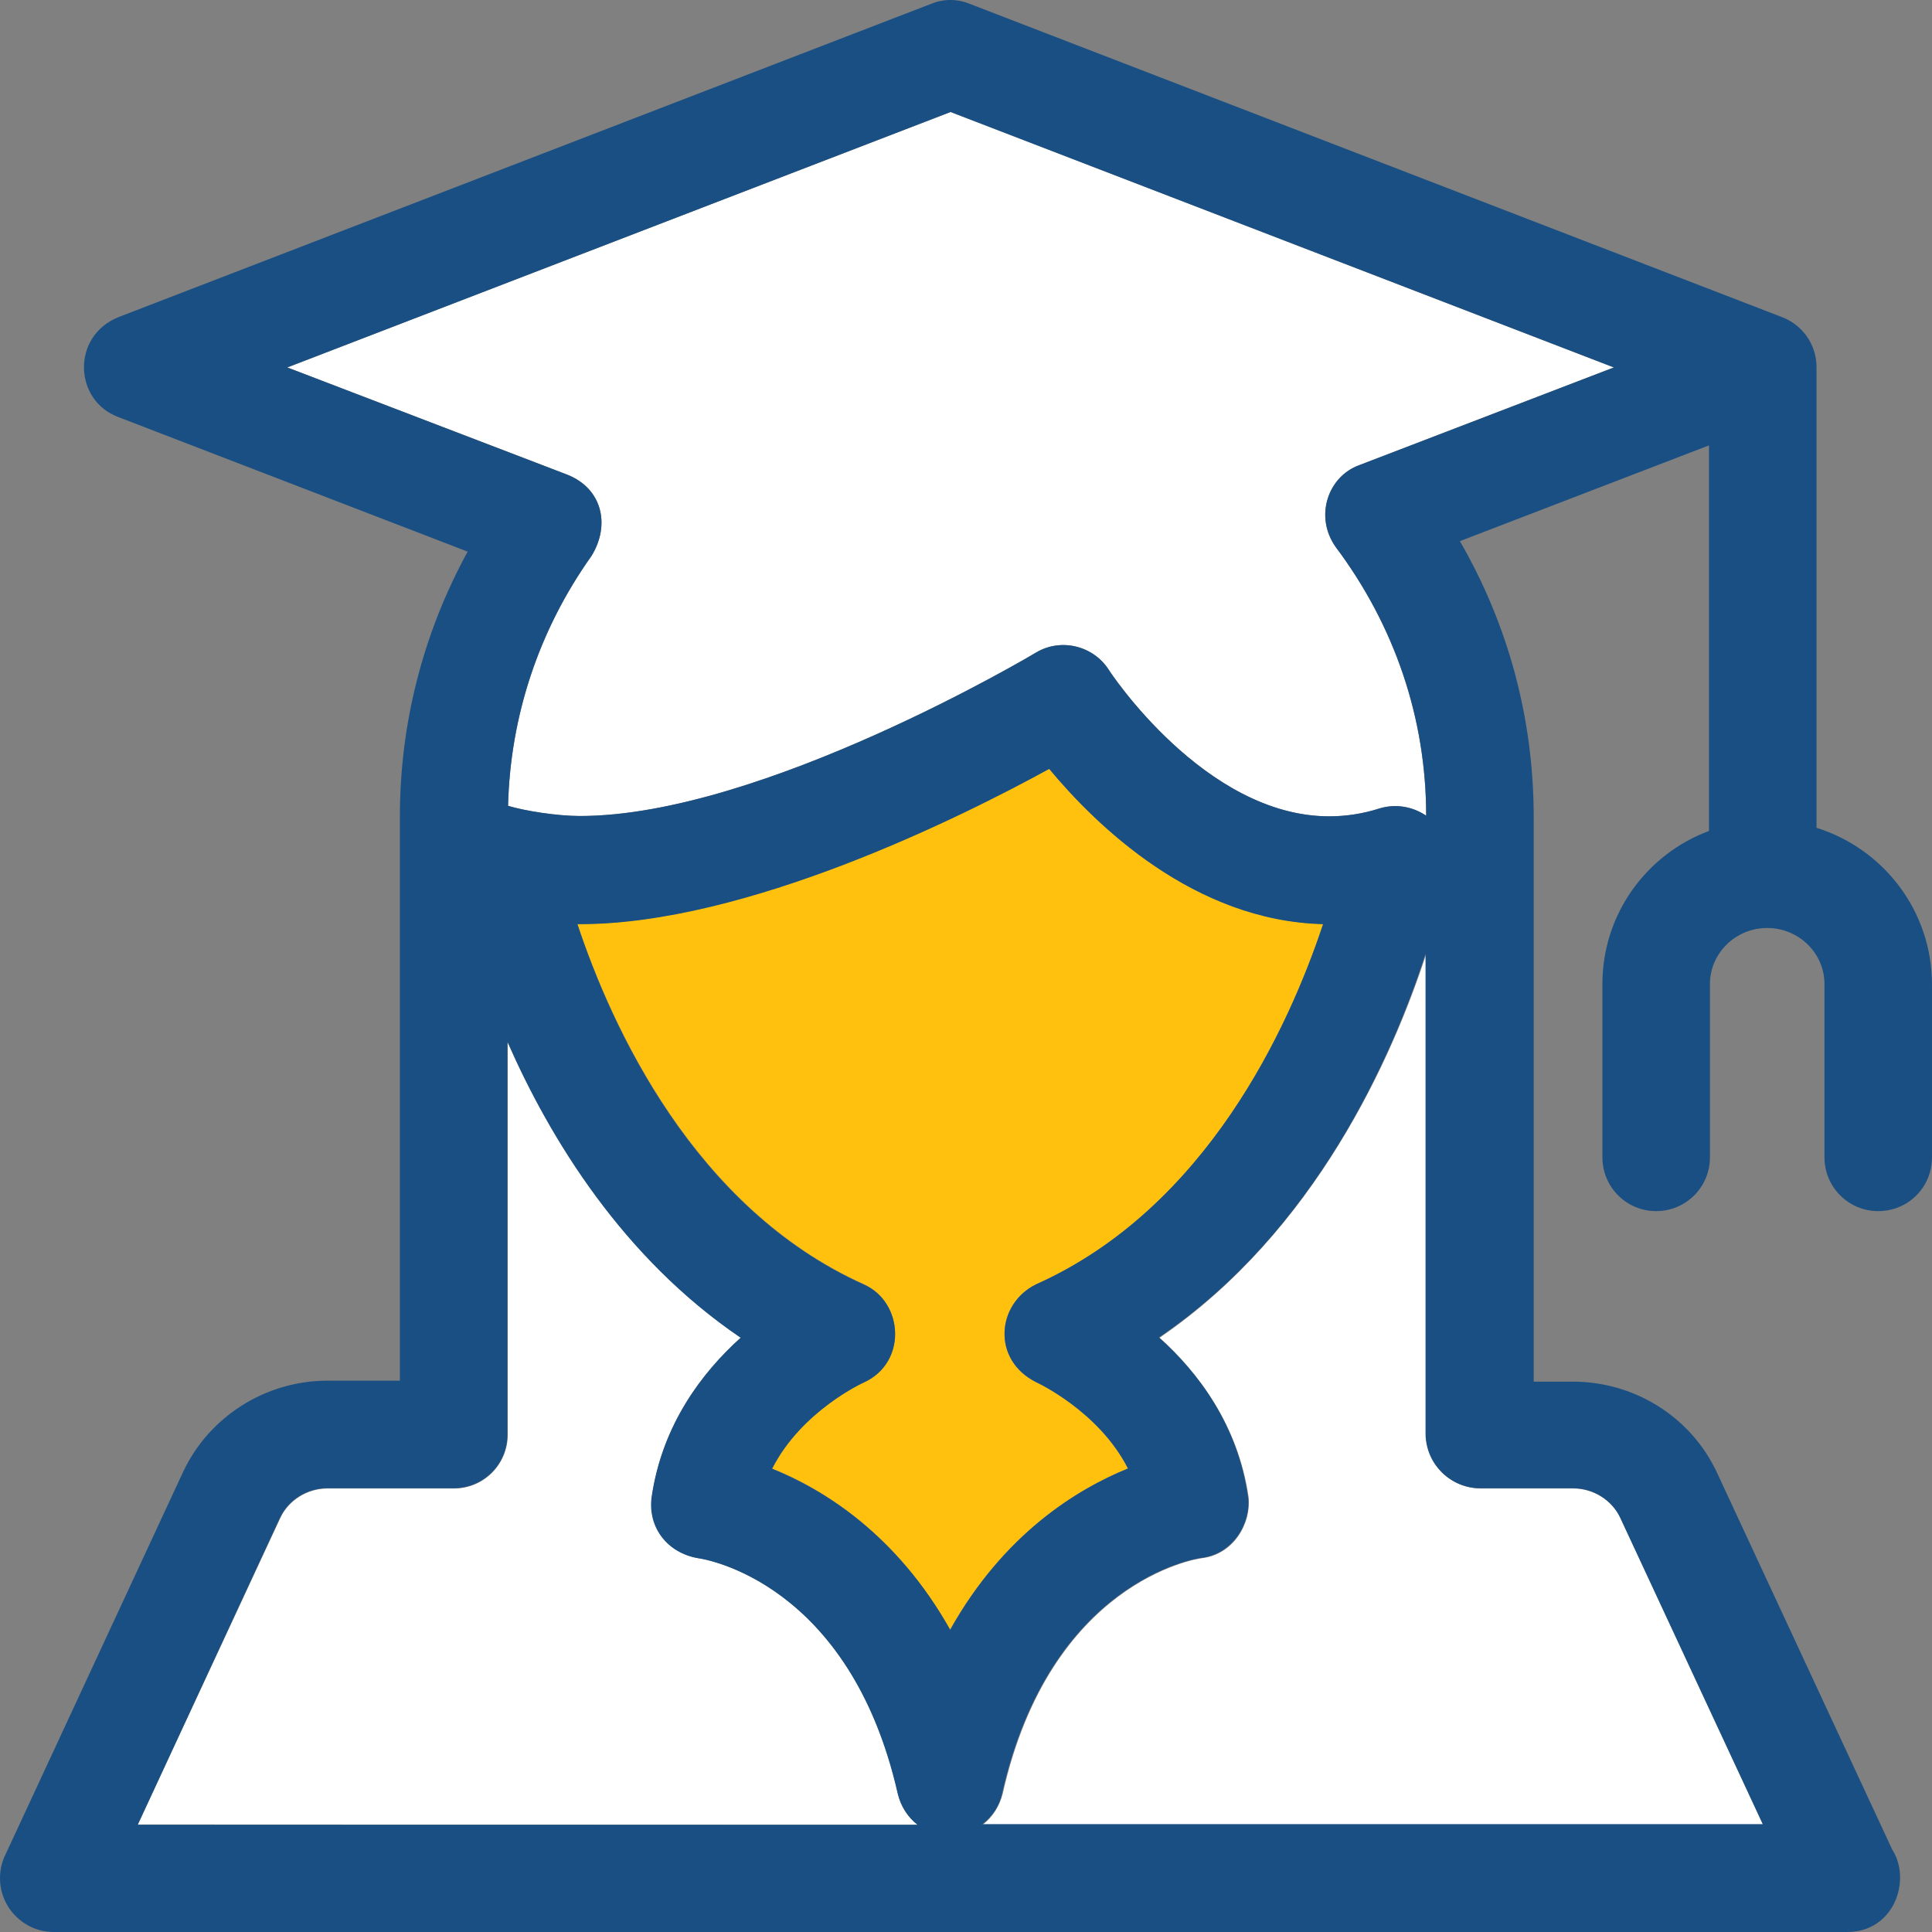
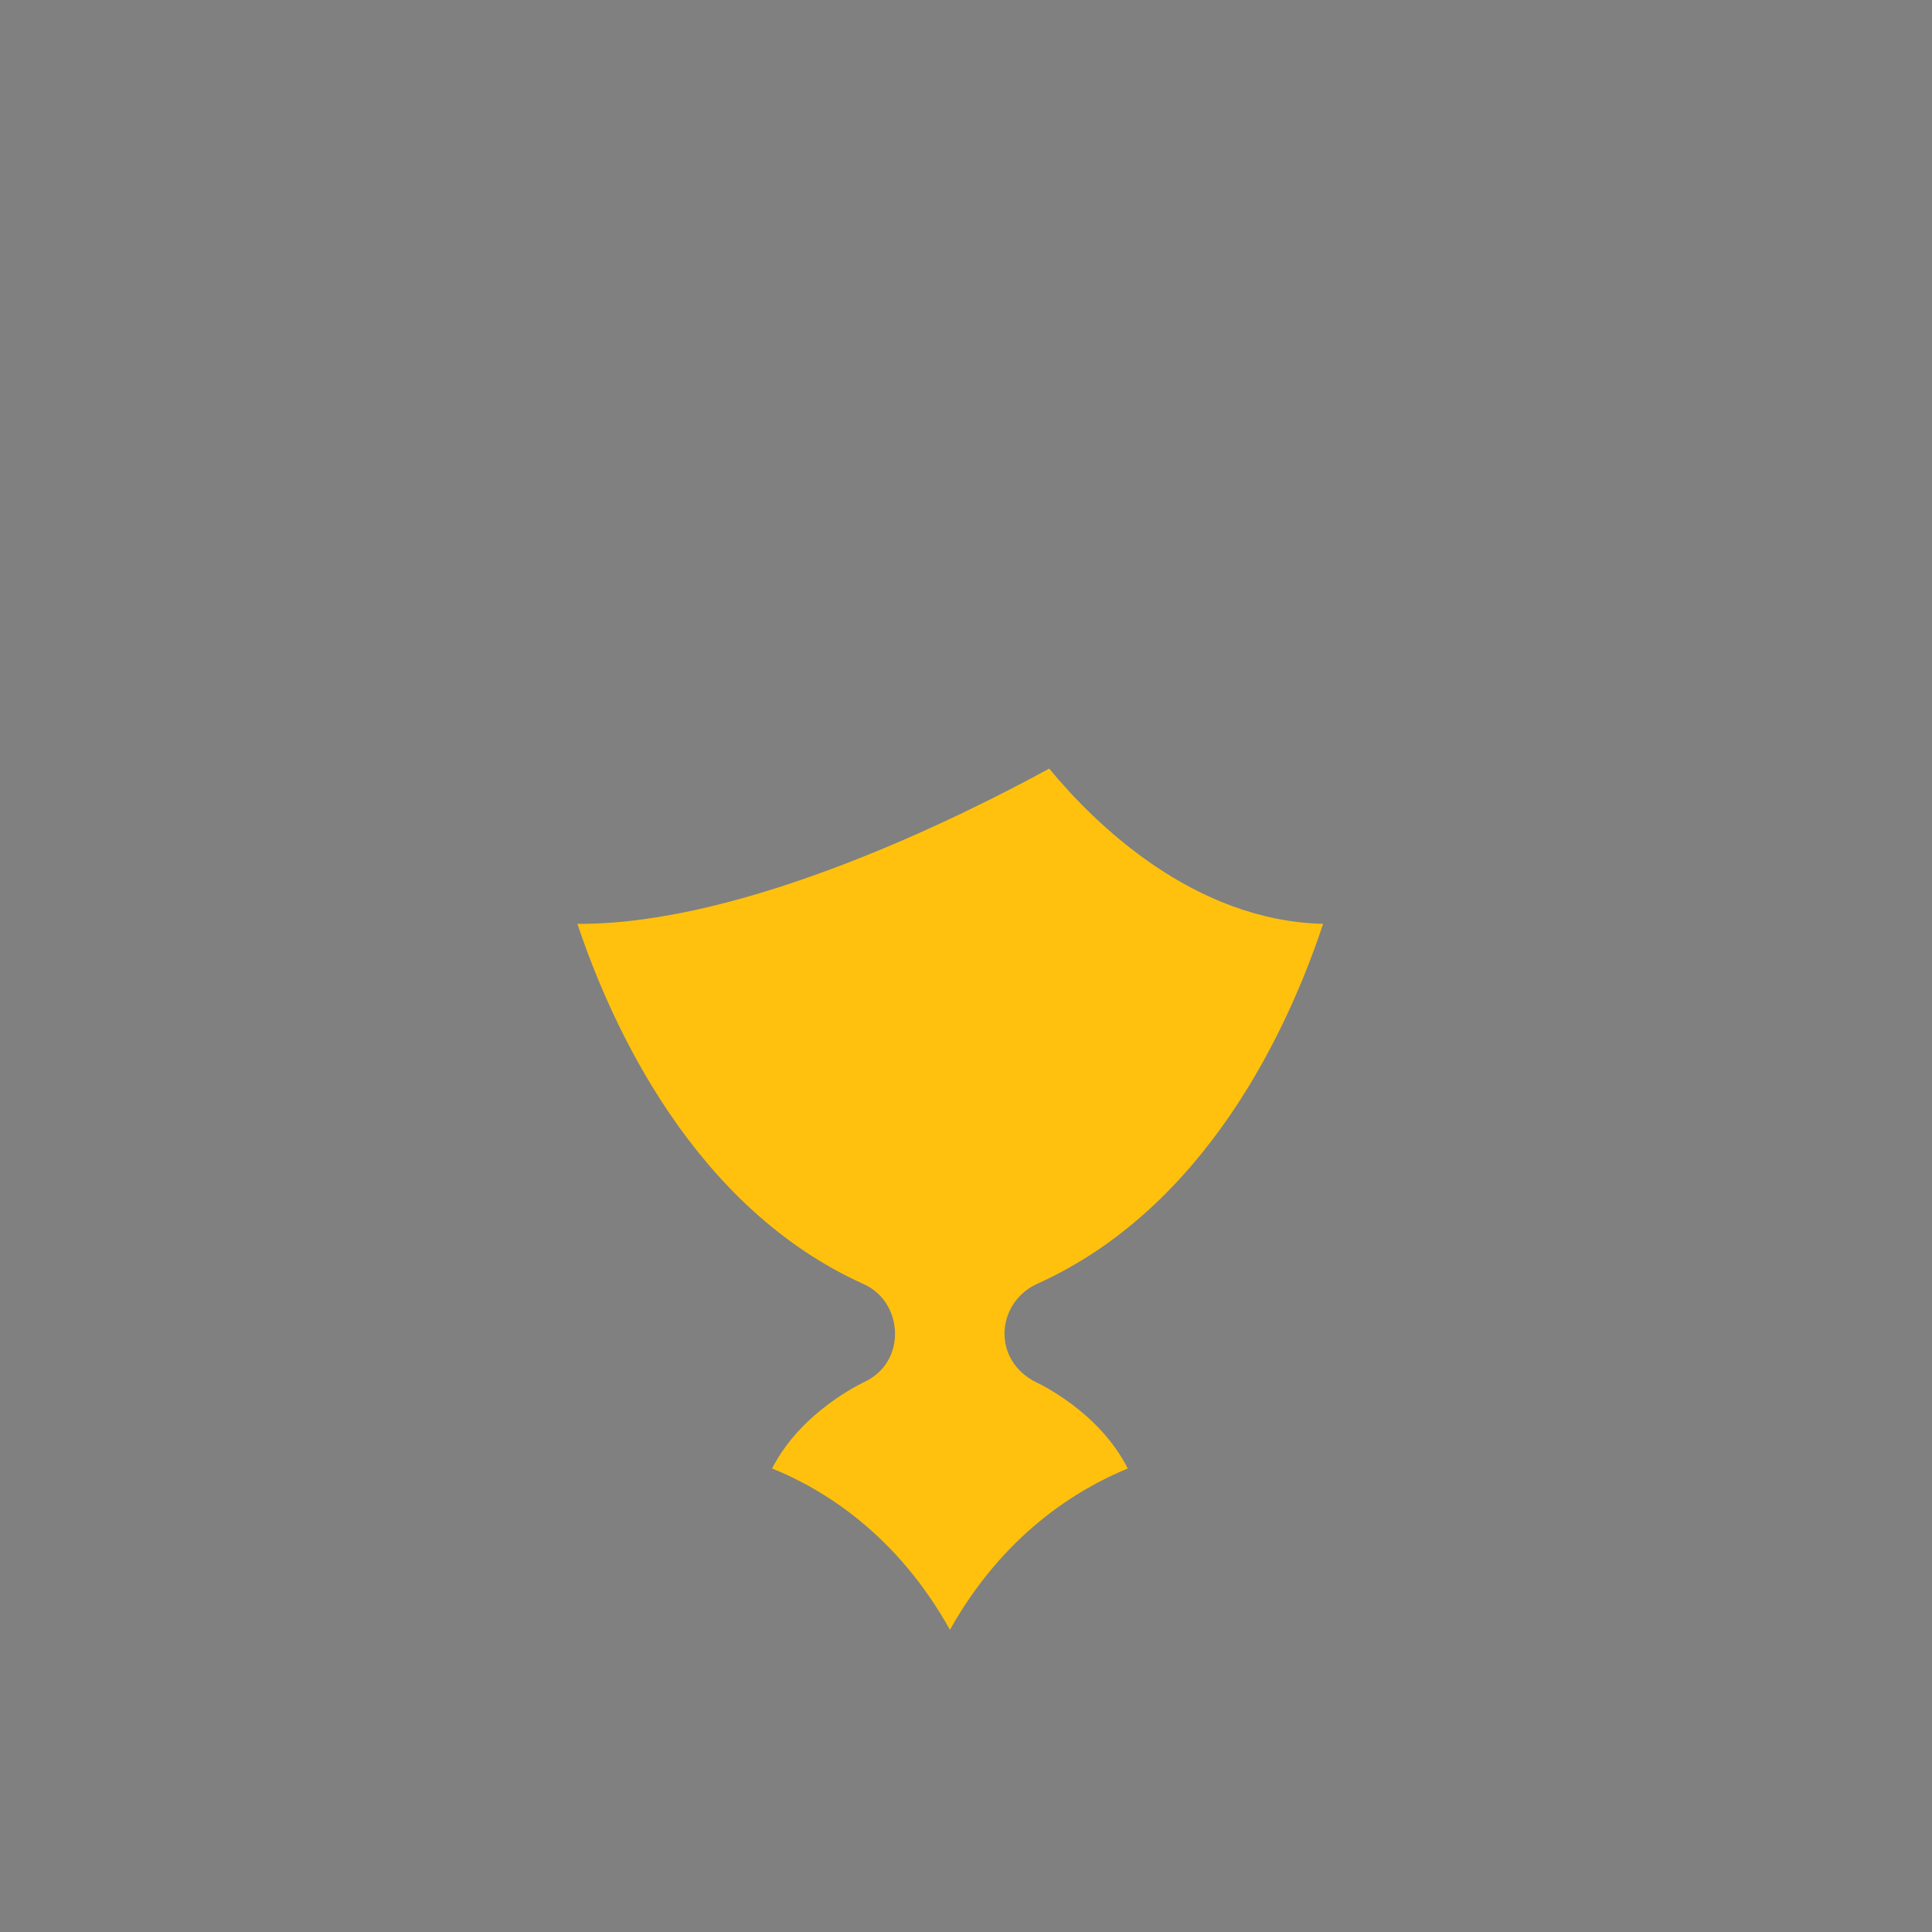
<svg xmlns="http://www.w3.org/2000/svg" height="800px" width="800px" version="1.1" id="Layer_1" viewBox="0 0 392.598 392.598" xml:space="preserve">
  <rect x="0" y="0" width="392.598" height="392.598" fill="#808080" stroke="none" />
  <g>
-     <path style="fill:#FFFFFF;" d="M271.451,111.192c11.96,15.968,18.36,34.78,18.36,54.562c-2.78-1.875-6.206-2.457-9.438-1.487   c-3.426,1.099-6.853,1.616-10.279,1.616c-25.277,0-44.671-29.543-44.8-29.802c-3.168-4.913-9.762-6.465-14.739-3.491   c-0.517,0.323-55.79,33.228-92.703,33.228c-4.655,0-11.184-1.034-14.61-2.069c0.453-18.23,6.271-35.749,16.937-50.747   c3.879-6.271,2.263-13.705-4.913-16.549L58.376,74.667l134.788-51.911l134.788,51.911l-51.717,19.846   C269.899,96.776,266.99,104.921,271.451,111.192z" />
-     <path style="fill:#FFFFFF;" d="M289.81,291.556v-97.681c-6.853,21.01-22.497,56.307-54.174,77.964   c7.822,7.046,15.968,17.713,18.101,32.453c0.517,5.301-3.038,11.572-9.503,12.347c-1.164,0.129-30.772,4.784-40.469,47.838   c-0.646,2.521-2.069,4.784-4.008,6.271h158.513l-28.962-62.255c-1.681-3.62-5.495-6.012-9.568-6.012h-18.877   C294.788,302.416,289.81,297.568,289.81,291.556z" />
-     <path style="fill:#FFFFFF;" d="M186.505,370.812c-2.004-1.552-3.491-3.685-4.008-6.271c-9.762-43.055-39.305-47.709-40.598-47.903   c-6.077-1.099-10.214-6.206-9.438-12.347c2.069-14.739,10.214-25.406,18.101-32.453c-23.855-16.226-38.659-40.275-47.386-60.121   v79.838c0,6.012-4.848,10.925-10.925,10.925H66.521c-4.073,0-7.887,2.392-9.568,6.012l-28.962,62.255L186.505,370.812   L186.505,370.812L186.505,370.812z" />
-   </g>
+     </g>
  <path style="fill:#FFC10D;" d="M210.554,260.978c34.715-15.515,51.394-52.364,58.311-73.244  c-26.182-0.646-46.158-20.04-55.661-31.547c-18.23,9.956-61.673,31.547-95.354,31.547c-0.129,0-0.323,0-0.517,0  c6.982,20.881,23.725,57.729,58.246,73.244c8.016,3.62,8.792,15.903-0.065,19.911c-0.065,0.065-12.671,5.818-18.618,17.519  c10.408,4.202,25.277,13.317,36.137,32.776c10.925-19.459,25.794-28.509,36.137-32.776c-5.947-11.766-18.489-17.455-18.618-17.519  C201.503,276.364,202.473,264.857,210.554,260.978z" />
-   <path style="fill:#194F82;" d="M369.131,168.21V74.602c0-4.655-2.909-8.598-6.982-10.149L197.042,0.776  c-2.521-1.034-5.301-1.034-7.822,0L24.048,64.453c-9.568,3.879-9.051,16.937,0,20.299l70.982,27.345  c-9.05,16.549-13.77,34.909-13.77,53.851v114.618H66.521c-12.606,0-24.113,7.37-29.349,18.618L1.099,376.889  C0.388,378.311,0,379.927,0,381.673c0,6.012,4.913,10.925,10.925,10.925l0,0h364.347c0.065,0,0.065,0,0.065,0  c9.632,0,13.123-10.602,9.18-16.743l-35.556-76.477c-5.236-11.378-16.743-18.618-29.349-18.618h-7.952V166.012  c0-19.846-5.107-38.917-14.998-56.048l50.618-19.459v78.352c-12.671,4.719-21.657,16.873-21.657,31.095v35.232  c0,6.012,4.848,10.925,10.925,10.925c6.012,0,10.925-4.848,10.925-10.925v-35.232c0-6.271,5.236-11.378,11.636-11.378  c6.4,0,11.636,5.107,11.636,11.378v35.232c0,6.012,4.848,10.925,10.925,10.925s10.925-4.848,10.925-10.925v-35.232  C392.533,185.018,382.707,172.477,369.131,168.21z M27.992,370.812L27.992,370.812l28.897-62.384  c1.681-3.62,5.495-6.012,9.568-6.012h25.729c6.012,0,10.925-4.848,10.925-10.925v-79.774c8.727,19.846,23.467,43.895,47.386,60.121  c-7.822,7.046-15.968,17.713-18.101,32.453c-0.776,6.206,3.297,11.313,9.438,12.347c1.228,0.129,30.836,4.784,40.598,47.903  c0.646,2.521,2.069,4.784,4.008,6.271L27.992,370.812L27.992,370.812z M156.897,298.473c5.947-11.766,18.554-17.519,18.618-17.519  c8.857-4.008,8.145-16.291,0.065-19.911c-34.521-15.45-51.329-52.299-58.246-73.244c0.129,0,0.323,0,0.517,0  c33.681,0,77.123-21.527,95.354-31.547c9.568,11.507,29.414,30.901,55.661,31.547c-6.917,20.816-23.661,57.665-58.311,73.18  c-8.016,3.943-9.115,15.386,0.065,19.911c0.129,0.065,12.671,5.883,18.618,17.519c-10.408,4.202-25.277,13.317-36.137,32.776  C182.174,311.79,167.37,302.675,156.897,298.473z M300.8,302.416h18.877c4.073,0,7.887,2.392,9.568,6.012l28.962,62.255H199.628  c2.004-1.552,3.491-3.685,4.008-6.271c9.762-43.055,39.305-47.709,40.469-47.838c6.465-0.776,10.15-7.046,9.503-12.347  c-2.069-14.739-10.214-25.406-18.101-32.453c31.741-21.527,47.386-56.954,54.174-77.964v97.681  C289.81,297.568,294.788,302.416,300.8,302.416z M276.234,94.513c-6.335,2.263-9.244,10.408-4.784,16.679  c11.96,15.968,18.36,34.78,18.36,54.562c-2.78-1.875-6.206-2.457-9.438-1.487c-3.426,1.099-6.853,1.616-10.279,1.616  c-25.277,0-44.671-29.543-44.8-29.802c-3.168-4.913-9.762-6.465-14.739-3.491c-0.517,0.323-55.79,33.228-92.703,33.228  c-4.655,0-11.184-1.034-14.61-2.069c0.453-18.23,6.271-35.749,16.937-50.747c3.879-6.271,2.263-13.705-4.913-16.549L58.376,74.667  l134.788-51.911l134.788,51.911L276.234,94.513z" />
</svg>